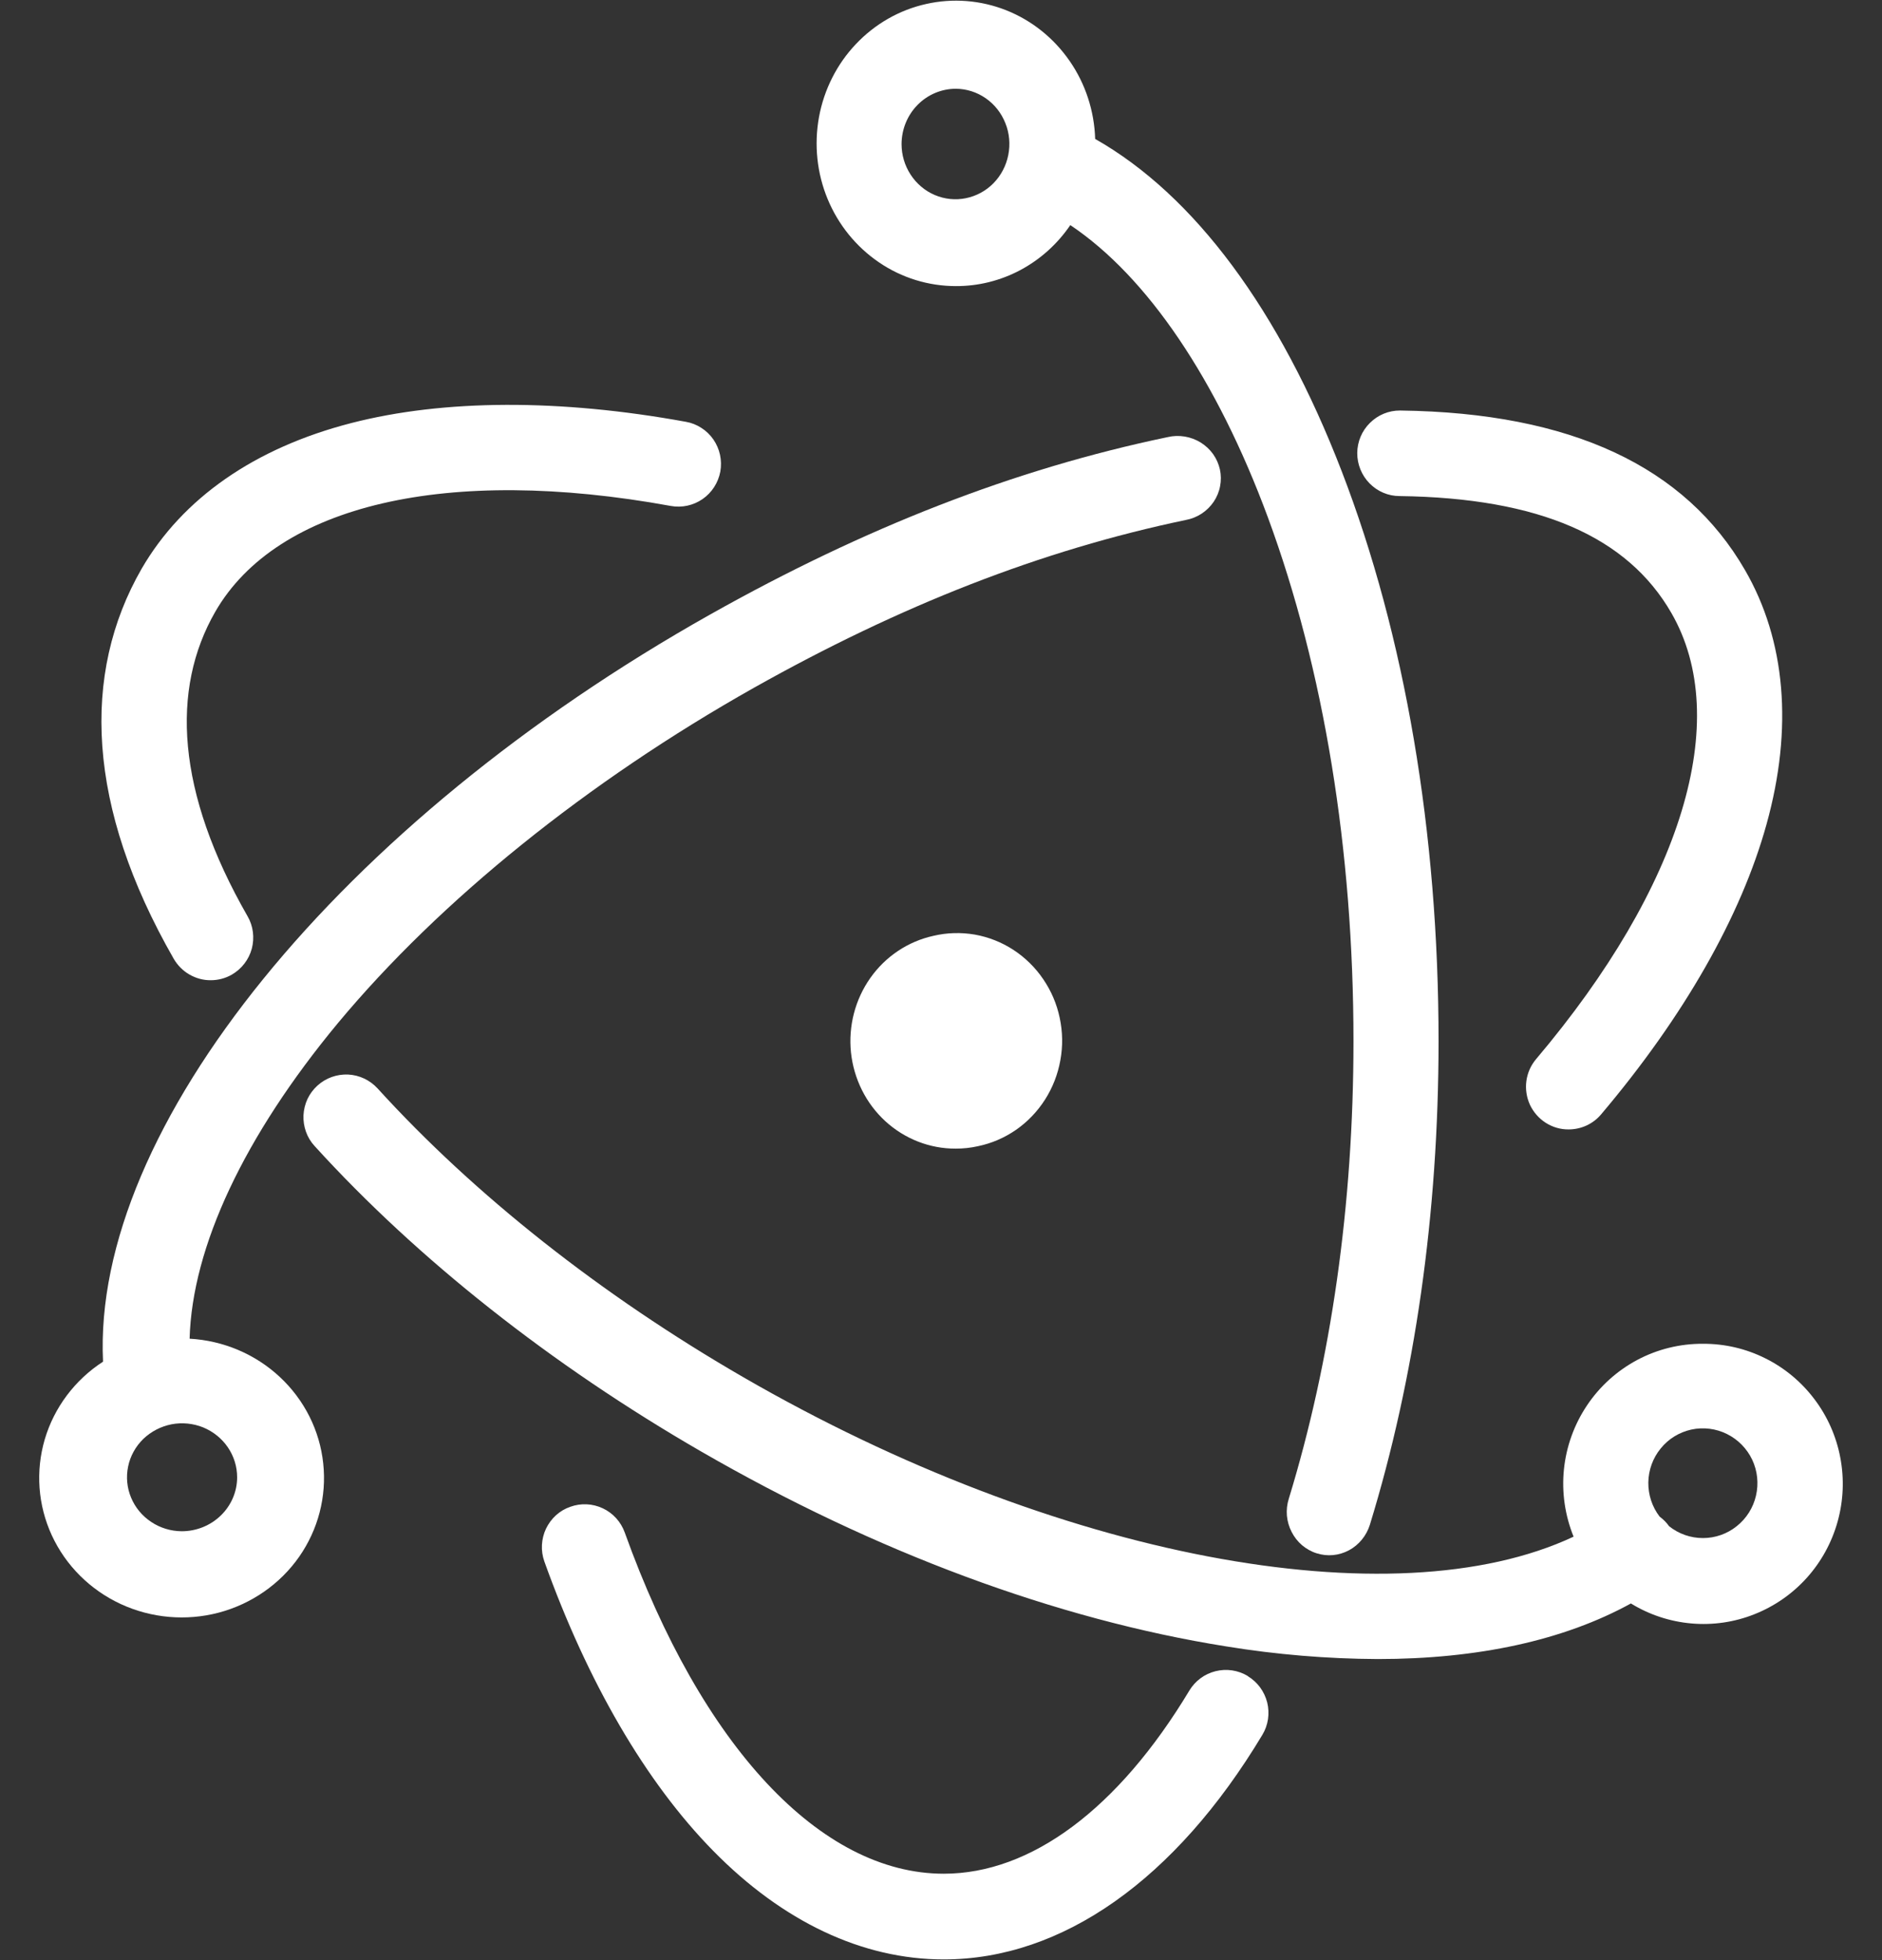
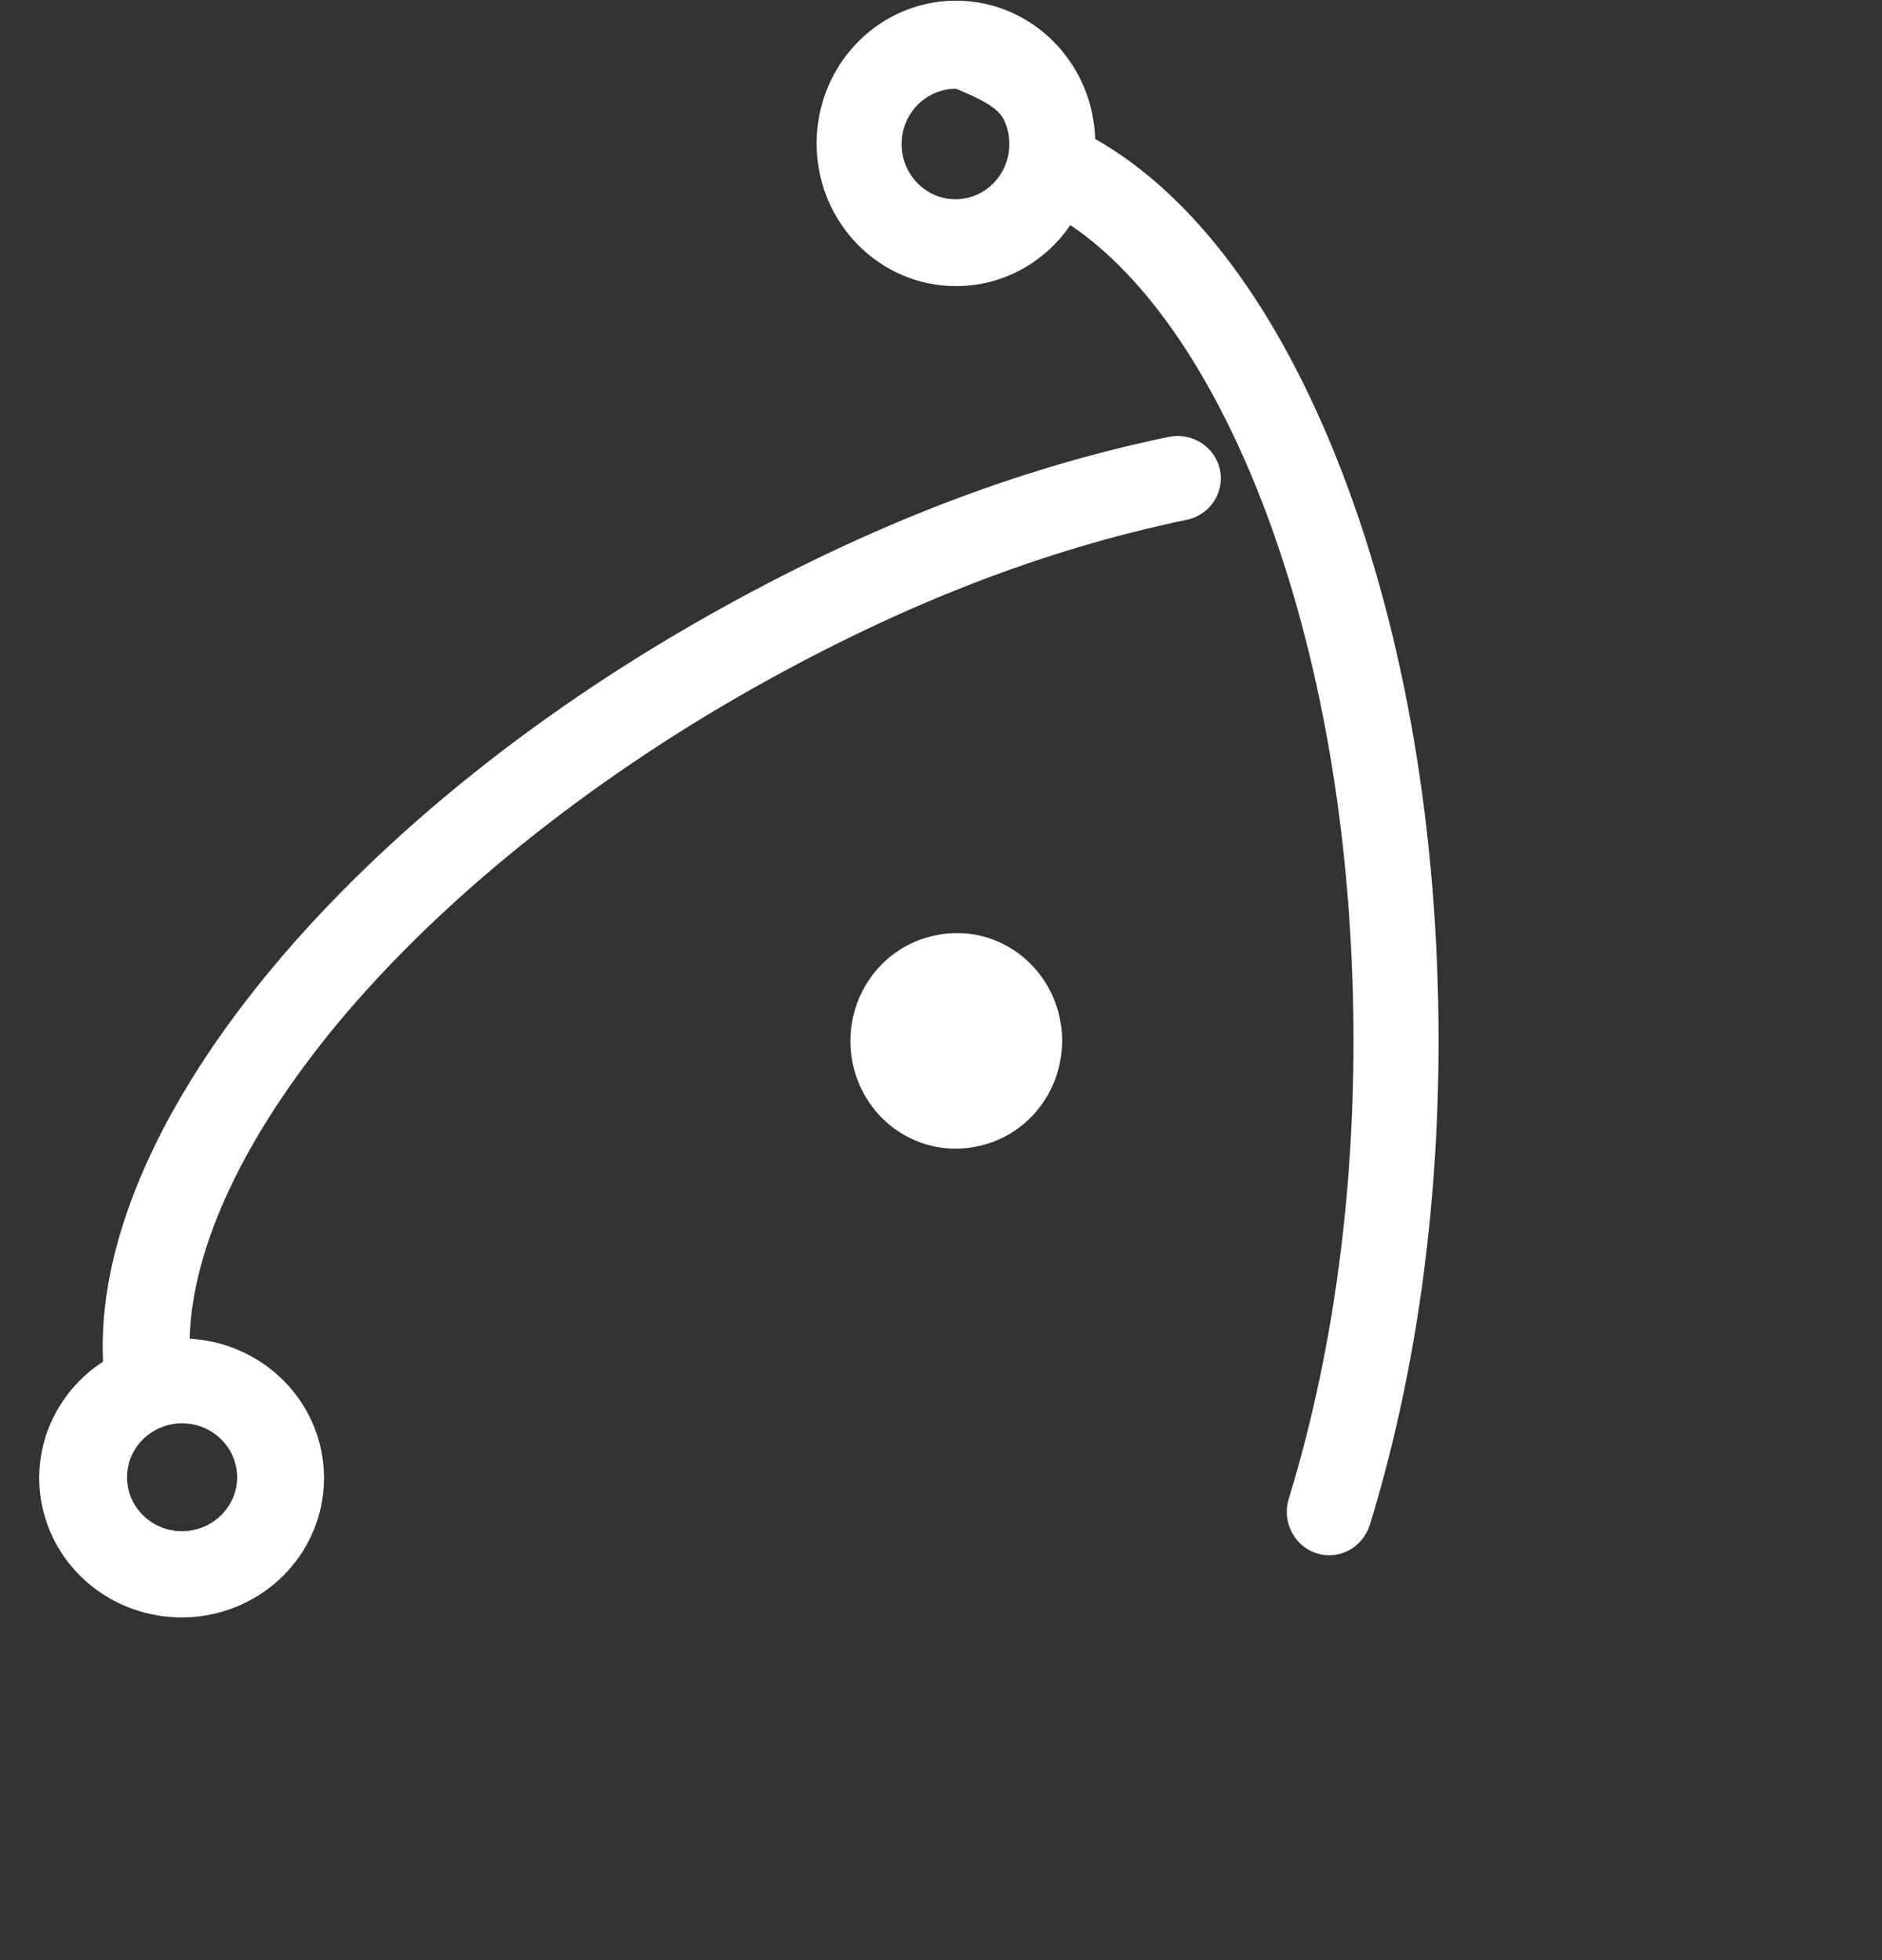
<svg xmlns="http://www.w3.org/2000/svg" width="24" height="25" viewBox="0 0 24 25" fill="none">
  <rect x="0" y="0" width="24" height="25" fill="#333333" stroke="none" />
-   <path d="M2.687 12.502C2.782 12.502 2.874 12.478 2.956 12.431C3.018 12.395 3.072 12.348 3.116 12.291C3.16 12.234 3.192 12.17 3.211 12.1C3.229 12.031 3.234 11.959 3.225 11.888C3.216 11.816 3.193 11.748 3.157 11.686C2.249 10.101 2.175 8.793 2.746 7.801C3.533 6.437 5.704 5.933 8.554 6.453C8.695 6.479 8.841 6.447 8.96 6.365C9.078 6.283 9.159 6.157 9.186 6.014C9.198 5.944 9.197 5.871 9.182 5.801C9.167 5.731 9.138 5.665 9.098 5.606C9.057 5.547 9.005 5.496 8.945 5.458C8.885 5.419 8.818 5.392 8.748 5.38C7.138 5.086 5.659 5.092 4.479 5.396C3.248 5.713 2.327 6.355 1.806 7.254C1.034 8.597 1.105 10.291 2.215 12.228C2.263 12.311 2.332 12.381 2.415 12.429C2.498 12.477 2.592 12.503 2.687 12.502ZM17.85 6.327C19.629 6.351 20.753 6.844 21.314 7.818C22.098 9.177 21.453 11.304 19.589 13.508C19.522 13.587 19.479 13.684 19.465 13.787C19.451 13.89 19.467 13.995 19.51 14.09C19.554 14.184 19.624 14.264 19.711 14.32C19.798 14.376 19.9 14.406 20.003 14.405C20.082 14.405 20.16 14.388 20.232 14.355C20.303 14.322 20.367 14.274 20.418 14.213C21.473 12.966 22.203 11.686 22.528 10.511C22.867 9.29 22.773 8.169 22.253 7.271C21.491 5.952 20.039 5.265 17.862 5.236H17.854C17.71 5.235 17.572 5.292 17.47 5.394C17.367 5.495 17.309 5.634 17.308 5.779C17.308 5.923 17.364 6.062 17.465 6.165C17.566 6.268 17.703 6.327 17.847 6.327H17.85ZM15.912 21.376C15.788 21.302 15.641 21.28 15.501 21.315C15.362 21.349 15.242 21.438 15.167 21.562C14.261 23.069 13.149 23.898 12.035 23.898C10.463 23.898 8.946 22.271 7.967 19.546C7.918 19.41 7.818 19.299 7.688 19.238C7.557 19.176 7.408 19.169 7.273 19.218C7.206 19.241 7.143 19.278 7.09 19.326C7.037 19.374 6.994 19.433 6.963 19.497C6.932 19.562 6.915 19.633 6.911 19.704C6.907 19.776 6.918 19.848 6.942 19.916C7.494 21.457 8.237 22.732 9.093 23.604C9.982 24.511 10.999 24.991 12.035 24.991C13.545 24.991 14.989 23.974 16.098 22.127C16.135 22.066 16.159 21.998 16.17 21.927C16.18 21.856 16.177 21.783 16.16 21.714C16.142 21.644 16.111 21.578 16.069 21.521C16.026 21.463 15.973 21.415 15.912 21.378V21.376ZM21.717 17.139C21.425 17.137 21.137 17.208 20.879 17.345C20.621 17.483 20.401 17.681 20.238 17.925C20.075 18.168 19.974 18.448 19.944 18.74C19.914 19.032 19.957 19.327 20.067 19.599C17.761 20.681 13.458 19.865 9.482 17.567C7.667 16.518 6.053 15.243 4.815 13.882C4.718 13.776 4.583 13.712 4.439 13.705C4.295 13.699 4.155 13.749 4.048 13.846C3.995 13.894 3.952 13.952 3.921 14.017C3.891 14.082 3.874 14.152 3.87 14.224C3.867 14.296 3.878 14.368 3.902 14.435C3.926 14.503 3.964 14.565 4.012 14.617C5.324 16.06 7.029 17.408 8.94 18.512C11.162 19.796 13.479 20.656 15.639 20.999C16.277 21.103 16.923 21.157 17.57 21.16C18.845 21.16 19.942 20.922 20.798 20.451C21.032 20.595 21.296 20.682 21.57 20.706C21.843 20.73 22.119 20.69 22.374 20.588C22.629 20.487 22.858 20.328 23.042 20.123C23.226 19.918 23.36 19.673 23.434 19.407C23.508 19.141 23.52 18.862 23.468 18.59C23.417 18.319 23.304 18.064 23.137 17.844C22.971 17.624 22.757 17.446 22.511 17.324C22.265 17.201 21.994 17.138 21.719 17.139H21.717ZM21.717 19.617C21.56 19.617 21.408 19.564 21.285 19.466C21.252 19.419 21.211 19.378 21.164 19.343C21.068 19.218 21.018 19.064 21.02 18.906C21.023 18.748 21.078 18.596 21.178 18.474C21.277 18.351 21.415 18.267 21.569 18.233C21.722 18.2 21.883 18.22 22.023 18.29C22.164 18.36 22.277 18.475 22.345 18.618C22.412 18.761 22.429 18.922 22.393 19.076C22.358 19.23 22.271 19.367 22.148 19.465C22.025 19.564 21.873 19.617 21.716 19.617H21.717Z" fill="white" />
  <path d="M2.418 17.074C2.45 15.904 3.115 14.488 4.31 13.048C5.613 11.482 7.496 9.966 9.611 8.774C11.48 7.723 13.275 7.018 15.122 6.632C15.194 6.619 15.263 6.591 15.324 6.551C15.385 6.511 15.437 6.459 15.478 6.399C15.518 6.339 15.546 6.272 15.559 6.201C15.573 6.131 15.572 6.058 15.557 5.988C15.541 5.918 15.512 5.851 15.47 5.792C15.428 5.733 15.374 5.683 15.312 5.644C15.25 5.606 15.181 5.58 15.109 5.568C15.036 5.556 14.962 5.558 14.891 5.575C12.932 5.983 11.026 6.73 9.059 7.836C4.328 10.497 1.171 14.393 1.314 17.367C0.955 17.6 0.691 17.951 0.571 18.357C0.452 18.763 0.483 19.197 0.661 19.583C0.839 19.968 1.15 20.278 1.541 20.459C1.931 20.639 2.374 20.678 2.79 20.568C3.207 20.457 3.57 20.205 3.814 19.857C4.058 19.508 4.167 19.086 4.122 18.666C4.078 18.245 3.881 17.854 3.569 17.563C3.257 17.271 2.848 17.098 2.418 17.074ZM2.317 19.53C2.178 19.529 2.043 19.488 1.928 19.411C1.813 19.335 1.724 19.227 1.672 19.102C1.619 18.976 1.606 18.837 1.634 18.704C1.661 18.571 1.729 18.449 1.827 18.353C1.926 18.258 2.051 18.193 2.187 18.166C2.323 18.14 2.464 18.154 2.592 18.206C2.72 18.259 2.829 18.347 2.906 18.46C2.983 18.573 3.024 18.706 3.024 18.842C3.024 19.025 2.949 19.2 2.816 19.329C2.683 19.458 2.504 19.53 2.317 19.53Z" fill="white" />
-   <path d="M12.19 3.649C12.476 3.65 12.758 3.58 13.013 3.444C13.267 3.308 13.485 3.112 13.649 2.871C14.633 3.53 15.519 4.843 16.168 6.597C16.883 8.535 17.26 10.845 17.26 13.278C17.26 15.373 16.974 17.355 16.435 19.116C16.413 19.186 16.405 19.259 16.411 19.331C16.418 19.404 16.438 19.474 16.471 19.538C16.504 19.603 16.549 19.661 16.604 19.708C16.659 19.754 16.722 19.79 16.79 19.811C16.927 19.855 17.075 19.841 17.202 19.773C17.329 19.705 17.425 19.588 17.469 19.448C18.042 17.581 18.345 15.484 18.345 13.278C18.345 10.62 17.918 8.106 17.109 6.008C16.316 3.952 15.232 2.491 13.966 1.772C13.955 1.415 13.842 1.068 13.64 0.777C13.438 0.485 13.157 0.26 12.832 0.131C12.506 0.002 12.151 -0.026 11.81 0.051C11.469 0.127 11.158 0.305 10.915 0.562C10.672 0.818 10.508 1.143 10.444 1.494C10.38 1.846 10.418 2.209 10.554 2.538C10.69 2.867 10.918 3.148 11.209 3.346C11.499 3.544 11.841 3.649 12.19 3.649ZM12.19 1.132C12.325 1.133 12.458 1.175 12.57 1.253C12.683 1.331 12.77 1.442 12.821 1.571C12.873 1.699 12.885 1.841 12.858 1.977C12.831 2.114 12.765 2.239 12.669 2.337C12.573 2.435 12.45 2.501 12.317 2.528C12.184 2.555 12.046 2.541 11.92 2.487C11.795 2.434 11.688 2.343 11.613 2.228C11.537 2.112 11.497 1.976 11.497 1.837C11.498 1.649 11.571 1.47 11.701 1.338C11.831 1.206 12.007 1.132 12.19 1.132ZM11.903 11.936C11.58 12.007 11.293 12.198 11.099 12.473C10.905 12.748 10.817 13.087 10.852 13.424C10.888 13.761 11.043 14.073 11.29 14.3C11.537 14.526 11.856 14.651 12.187 14.65C12.283 14.65 12.378 14.64 12.471 14.619C12.645 14.583 12.81 14.512 12.957 14.41C13.104 14.308 13.229 14.177 13.327 14.024C13.424 13.872 13.49 13.702 13.522 13.523C13.555 13.344 13.552 13.161 13.514 12.983C13.477 12.805 13.405 12.637 13.303 12.488C13.202 12.339 13.072 12.212 12.922 12.114C12.773 12.017 12.605 11.951 12.431 11.92C12.255 11.89 12.076 11.895 11.903 11.936Z" fill="white" />
+   <path d="M12.19 3.649C12.476 3.65 12.758 3.58 13.013 3.444C13.267 3.308 13.485 3.112 13.649 2.871C14.633 3.53 15.519 4.843 16.168 6.597C16.883 8.535 17.26 10.845 17.26 13.278C17.26 15.373 16.974 17.355 16.435 19.116C16.413 19.186 16.405 19.259 16.411 19.331C16.418 19.404 16.438 19.474 16.471 19.538C16.504 19.603 16.549 19.661 16.604 19.708C16.659 19.754 16.722 19.79 16.79 19.811C16.927 19.855 17.075 19.841 17.202 19.773C17.329 19.705 17.425 19.588 17.469 19.448C18.042 17.581 18.345 15.484 18.345 13.278C18.345 10.62 17.918 8.106 17.109 6.008C16.316 3.952 15.232 2.491 13.966 1.772C13.955 1.415 13.842 1.068 13.64 0.777C13.438 0.485 13.157 0.26 12.832 0.131C12.506 0.002 12.151 -0.026 11.81 0.051C11.469 0.127 11.158 0.305 10.915 0.562C10.672 0.818 10.508 1.143 10.444 1.494C10.38 1.846 10.418 2.209 10.554 2.538C10.69 2.867 10.918 3.148 11.209 3.346C11.499 3.544 11.841 3.649 12.19 3.649ZM12.19 1.132C12.683 1.331 12.77 1.442 12.821 1.571C12.873 1.699 12.885 1.841 12.858 1.977C12.831 2.114 12.765 2.239 12.669 2.337C12.573 2.435 12.45 2.501 12.317 2.528C12.184 2.555 12.046 2.541 11.92 2.487C11.795 2.434 11.688 2.343 11.613 2.228C11.537 2.112 11.497 1.976 11.497 1.837C11.498 1.649 11.571 1.47 11.701 1.338C11.831 1.206 12.007 1.132 12.19 1.132ZM11.903 11.936C11.58 12.007 11.293 12.198 11.099 12.473C10.905 12.748 10.817 13.087 10.852 13.424C10.888 13.761 11.043 14.073 11.29 14.3C11.537 14.526 11.856 14.651 12.187 14.65C12.283 14.65 12.378 14.64 12.471 14.619C12.645 14.583 12.81 14.512 12.957 14.41C13.104 14.308 13.229 14.177 13.327 14.024C13.424 13.872 13.49 13.702 13.522 13.523C13.555 13.344 13.552 13.161 13.514 12.983C13.477 12.805 13.405 12.637 13.303 12.488C13.202 12.339 13.072 12.212 12.922 12.114C12.773 12.017 12.605 11.951 12.431 11.92C12.255 11.89 12.076 11.895 11.903 11.936Z" fill="white" />
</svg>